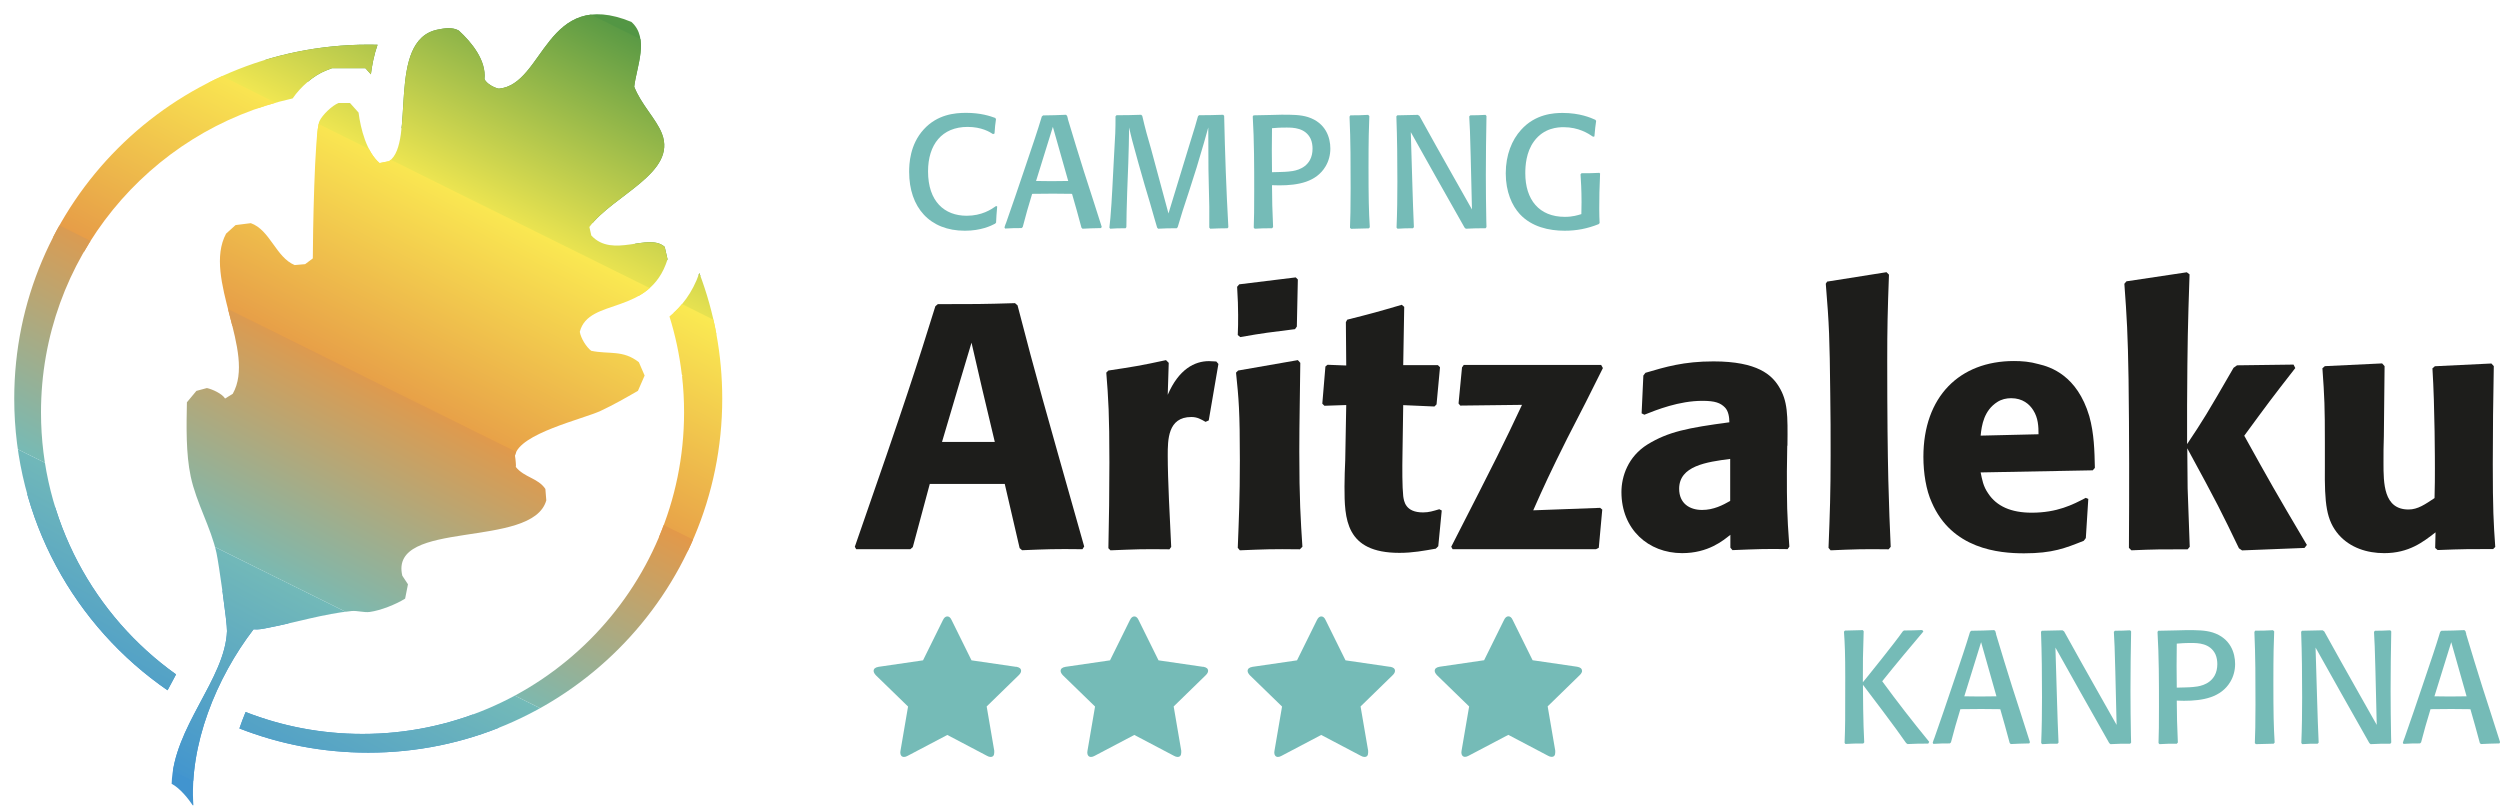
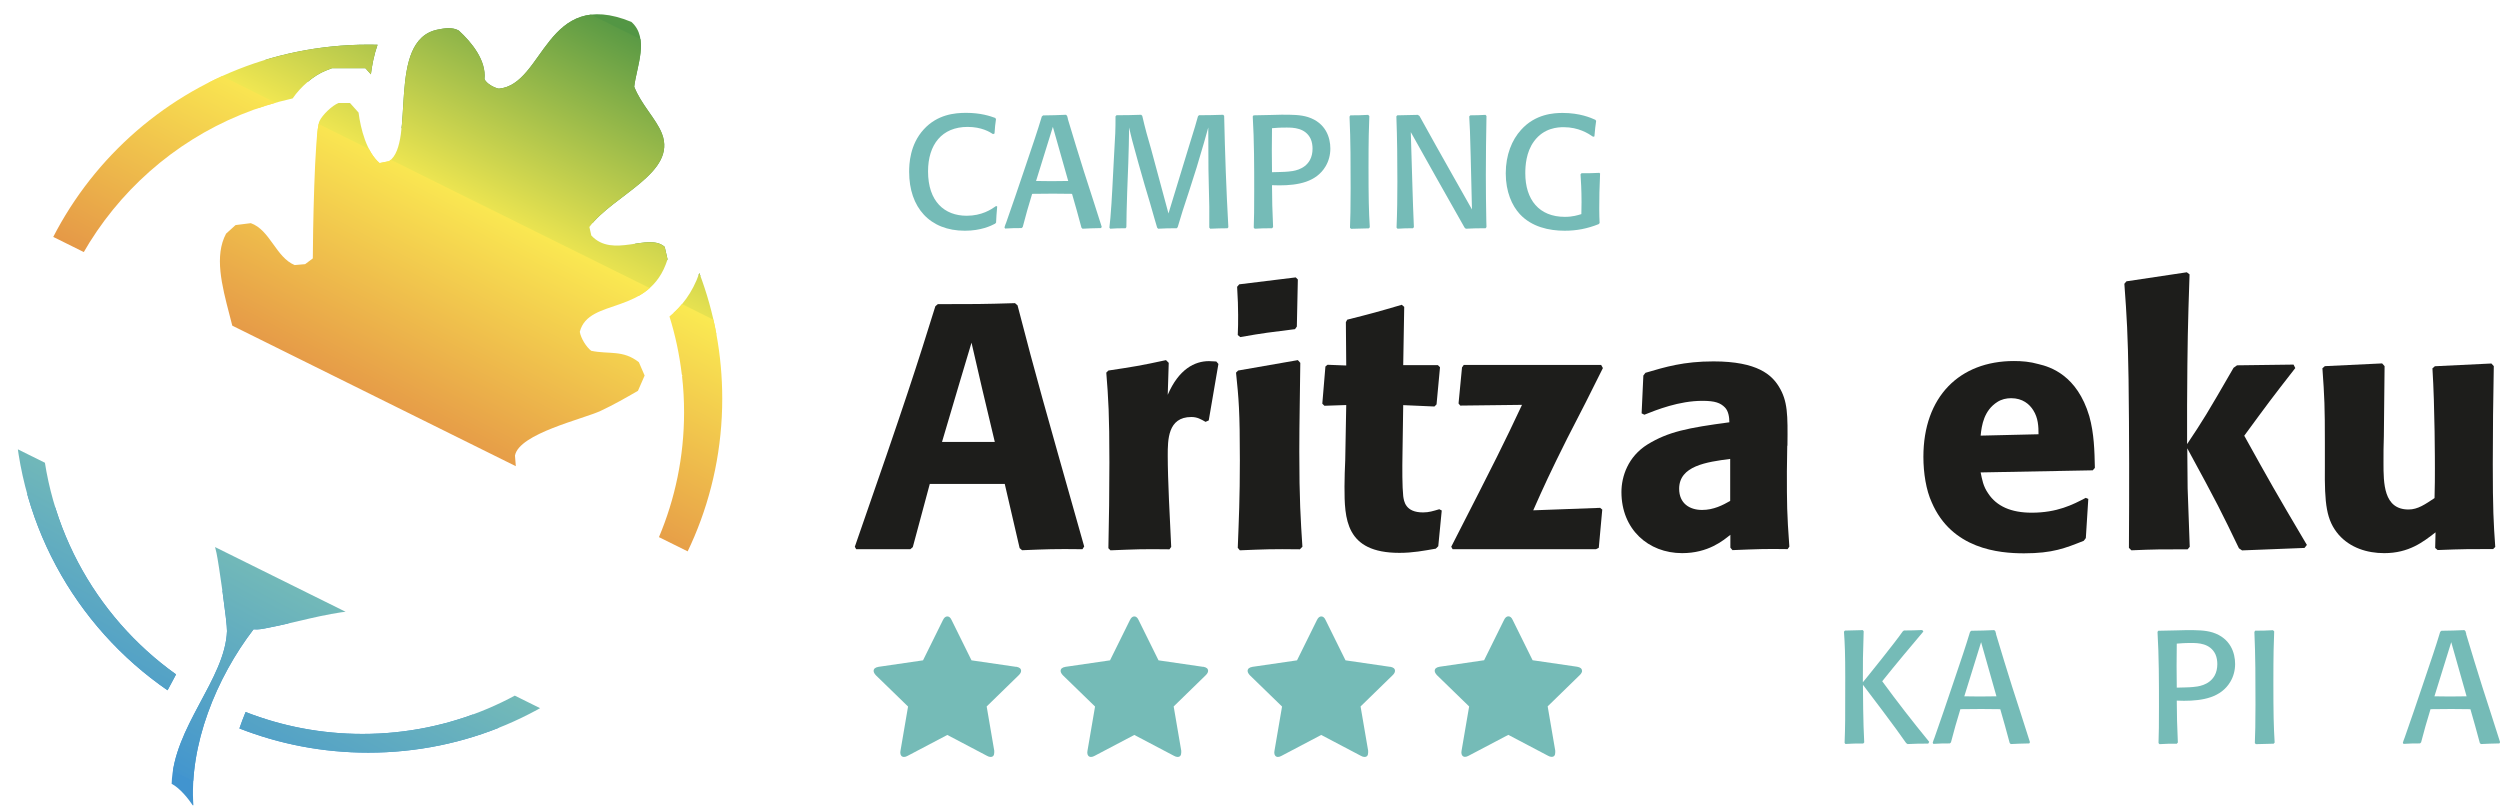
<svg xmlns="http://www.w3.org/2000/svg" id="Capa_2" viewBox="0 0 273.8 88.22">
  <defs>
    <style>.cls-1,.cls-2,.cls-3,.cls-4{fill:none;}.cls-2{stroke:#fff;stroke-linecap:round;stroke-linejoin:round;stroke-width:1.43px;}.cls-5{fill:url(#linear-gradient);}.cls-5,.cls-6,.cls-7,.cls-8,.cls-9,.cls-10,.cls-11{fill-rule:evenodd;}.cls-12{fill:#75bbb7;}.cls-6{fill:url(#Degradado_sin_nombre_3);}.cls-7{fill:url(#Degradado_sin_nombre_2);}.cls-3{filter:url(#drop-shadow-1);}.cls-8{fill:#539644;}.cls-9{fill:#1d1d1b;}.cls-10{fill:#4194cf;}.cls-11{fill:url(#linear-gradient-2);}.cls-4{clip-path:url(#clippath);}</style>
    <filter id="drop-shadow-1" filterUnits="userSpaceOnUse">
      <feOffset dx=".84" dy=".84" />
      <feGaussianBlur result="blur" stdDeviation=".84" />
      <feFlood flood-color="#000" flood-opacity=".52" />
      <feComposite in2="blur" operator="in" />
      <feComposite in="SourceGraphic" />
    </filter>
    <clipPath id="clippath">
      <path class="cls-1" d="m17.96,84.99c.19-6.2,5.86-11.43,6.06-16.71.03-.91-.91-7.48-1.15-8.56-.6-2.77-2.21-5.49-2.82-8.36-.54-2.54-.47-5.54-.42-8.14l1.04-1.25,1.15-.31c.57.12,1.67.61,1.99,1.15l.84-.52c2.61-4.59-3.33-12.7-.73-17.54l1.04-.94,1.67-.21c2.11.75,2.75,3.74,4.8,4.59l1.15-.1.84-.63c0-2.24.18-13.85.73-15.04.32-.68,1.38-1.7,2.09-1.98h1.25l.94,1.05c.23,1.79.87,4.3,2.3,5.53l1.05-.21c2.96-2.02-.37-13.27,5.32-14.41.76-.15,1.57-.29,2.3.1,1.41,1.29,3.04,3.28,2.82,5.32.21.5,1.07.96,1.57,1.05,5-.43,5.09-11.18,14.52-7.31,2,1.78.56,4.92.31,7.1.75,1.93,2.41,3.54,3.03,5.12,1.7,4.32-5.32,6.72-7.94,10.24l.21.93c2.35,2.56,6.27-.35,8.04,1.25l.31,1.36c-1.95,6.27-8.63,4.12-9.61,7.94.11.69.7,1.66,1.25,2.08,1.97.41,3.46-.13,5.22,1.25l.63,1.46-.73,1.67c-1.33.77-2.68,1.54-4.07,2.19-1.9.9-8.97,2.49-9.4,4.91l.1,1.25c.9,1.14,2.43,1.2,3.23,2.4l.1,1.25c-1.51,5.39-17.24,1.99-15.77,8.25l.62.94-.31,1.57c-1.01.64-2.7,1.3-3.87,1.46-.61.09-1.36-.16-1.99-.1-2.94.28-6.23,1.28-9.18,1.84-.51.1-1.04.22-1.56.16-4.06,5.29-7.1,12.68-6.58,19.42-.52-.85-1.5-2.04-2.41-2.51ZM.72,42.82C.72,21.41,18.07,4.05,39.49,4.05c.34,0,.68,0,1.02.01-.4,1.14-.61,2.28-.73,3.24l-.6-.67h-3.66l-.67.26c-1.34.53-2.77,1.77-3.64,3.05C15.44,13.45,3.65,27.51,3.65,44.33c0,11.83,5.84,22.3,14.79,28.69-.26.49-.53.98-.79,1.48l-.14.26C7.36,67.77.72,56.07.72,42.82Zm75.04-13.73c1.62,4.27,2.5,8.9,2.5,13.73,0,21.41-17.36,38.77-38.77,38.77-4.98,0-9.74-.94-14.11-2.65.21-.6.43-1.2.68-1.8,3.97,1.55,8.29,2.4,12.8,2.4,19.45,0,35.22-15.77,35.22-35.22,0-1.33-.07-2.64-.22-3.94l.03-.08-.06-.14c-.26-2.18-.71-4.3-1.35-6.34,1.3-1.06,2.51-2.56,3.27-4.75Z" />
    </clipPath>
    <linearGradient id="linear-gradient" x1="1523.49" y1="-1766.98" x2="1501.32" y2="-1749.66" gradientTransform="translate(-604.22 2235.17) rotate(-24.05)" gradientUnits="userSpaceOnUse">
      <stop offset="0" stop-color="#539644" />
      <stop offset="1" stop-color="#fbec52" />
    </linearGradient>
    <linearGradient id="linear-gradient-2" x1="1504.74" y1="-1752.02" x2="1483.59" y2="-1735.5" gradientTransform="translate(-604.22 2235.17) rotate(-24.05)" gradientUnits="userSpaceOnUse">
      <stop offset="0" stop-color="#fbec52" />
      <stop offset="1" stop-color="#e59847" />
    </linearGradient>
    <linearGradient id="Degradado_sin_nombre_3" x1="1487.06" y1="-1737.98" x2="1465.92" y2="-1721.46" gradientTransform="translate(-604.22 2235.17) rotate(-24.05)" gradientUnits="userSpaceOnUse">
      <stop offset="0" stop-color="#e59847" />
      <stop offset="1" stop-color="#75bbb7" />
    </linearGradient>
    <linearGradient id="Degradado_sin_nombre_2" x1="1447.13" y1="-1706.54" x2="1468.27" y2="-1723.06" gradientTransform="translate(-604.22 2235.17) rotate(-24.05)" gradientUnits="userSpaceOnUse">
      <stop offset="0" stop-color="#4194cf" />
      <stop offset="1" stop-color="#75bbb7" />
    </linearGradient>
  </defs>
  <g id="Información">
    <path class="cls-2" d="m17.96,84.99c.19-6.2,5.86-11.43,6.06-16.71.03-.91-.91-7.48-1.15-8.56-.6-2.77-2.21-5.49-2.82-8.36-.54-2.54-.47-5.54-.42-8.14l1.04-1.25,1.15-.31c.57.12,1.67.61,1.99,1.15l.84-.52c2.61-4.59-3.33-12.7-.73-17.54l1.04-.94,1.67-.21c2.11.75,2.75,3.74,4.8,4.59l1.15-.1.84-.63c0-2.24.18-13.85.73-15.04.32-.68,1.38-1.7,2.09-1.98h1.25l.94,1.05c.23,1.79.87,4.3,2.3,5.53l1.05-.21c2.96-2.02-.37-13.27,5.32-14.41.76-.15,1.57-.29,2.3.1,1.41,1.29,3.04,3.28,2.82,5.32.21.5,1.07.96,1.57,1.05,5-.43,5.09-11.18,14.52-7.31,2,1.78.56,4.92.31,7.1.75,1.93,2.41,3.54,3.03,5.12,1.7,4.32-5.32,6.72-7.94,10.24l.21.93c2.35,2.56,6.27-.35,8.04,1.25l.31,1.36c-1.95,6.27-8.63,4.12-9.61,7.94.11.69.7,1.66,1.25,2.08,1.97.41,3.46-.13,5.22,1.25l.63,1.46-.73,1.67c-1.33.77-2.68,1.54-4.07,2.19-1.9.9-8.97,2.49-9.4,4.91l.1,1.25c.9,1.14,2.43,1.2,3.23,2.4l.1,1.25c-1.51,5.39-17.24,1.99-15.77,8.25l.62.94-.31,1.57c-1.01.64-2.7,1.3-3.87,1.46-.61.09-1.36-.16-1.99-.1-2.94.28-6.23,1.28-9.18,1.84-.51.1-1.04.22-1.56.16-4.06,5.29-7.1,12.68-6.58,19.42-.52-.85-1.5-2.04-2.41-2.51ZM.72,42.82C.72,21.41,18.07,4.05,39.49,4.05c.34,0,.68,0,1.02.01-.4,1.14-.61,2.28-.73,3.24l-.6-.67h-3.66l-.67.26c-1.34.53-2.77,1.77-3.64,3.05C15.44,13.45,3.65,27.51,3.65,44.33c0,11.83,5.84,22.3,14.79,28.69-.26.49-.53.98-.79,1.48l-.14.26C7.36,67.77.72,56.07.72,42.82Zm75.04-13.73c1.62,4.27,2.5,8.9,2.5,13.73,0,21.41-17.36,38.77-38.77,38.77-4.98,0-9.74-.94-14.11-2.65.21-.6.43-1.2.68-1.8,3.97,1.55,8.29,2.4,12.8,2.4,19.45,0,35.22-15.77,35.22-35.22,0-1.33-.07-2.64-.22-3.94l.03-.08-.06-.14c-.26-2.18-.71-4.3-1.35-6.34,1.3-1.06,2.51-2.56,3.27-4.75Z" />
    <g class="cls-3">
      <g class="cls-4">
        <polygon class="cls-10" points="77.99 90.83 66.91 112.12 -24.95 66.59 -13.87 45.3 77.99 90.83" />
        <polygon class="cls-8" points="114.51 20.36 102.71 42.72 10.85 -2.81 22.65 -25.17 114.51 20.36" />
        <polygon class="cls-5" points="112.32 24.77 100.53 47.14 8.67 1.61 20.46 -20.76 112.32 24.77" />
        <polygon class="cls-11" points="101.24 46.04 90.16 67.32 -1.7 21.79 9.38 .51 101.24 46.04" />
-         <polygon class="cls-6" points="90.82 66.06 79.74 87.34 -12.12 41.81 -1.04 20.53 90.82 66.06" />
        <polygon class="cls-7" points="79.74 87.34 68.66 108.63 -23.2 63.1 -12.12 41.81 79.74 87.34" />
      </g>
    </g>
    <path class="cls-9" d="m111.19,33.2c-3.65.11-4.41.11-8.48.11l-.27.23c-2.01,6.46-3.23,10.3-8.82,26.34l.15.27h5.93l.27-.23,1.86-6.92h8.21l1.63,7.03.27.23c2.77-.11,3.53-.15,6.61-.11l.19-.3c-4.6-16.27-5.13-18.05-7.3-26.41l-.27-.23Zm-8.02,15.2l1.9-6.42,1.33-4.45,1.14,4.94,1.41,5.93h-5.78Z" />
    <path class="cls-9" d="m132.38,46.05l1.06-6.19-.23-.27c-.27,0-.53-.04-.8-.04-1.56,0-3.31.87-4.52,3.69l.11-3.5-.3-.3c-2.81.61-3.53.72-6.31,1.14l-.23.23c.23,2.85.34,4.56.34,9.84,0,3.12-.04,6.23-.11,9.39l.23.23c2.81-.11,3.42-.15,6.46-.11l.19-.27c-.15-3.08-.38-7.37-.38-10,0-1.71,0-4.22,2.58-4.22.65,0,1.03.23,1.56.53l.34-.15Z" />
    <path class="cls-9" d="m142.64,59.88c-.19-2.93-.34-5.17-.34-10.41,0-3.23.08-6.5.11-9.73l-.27-.3-6.54,1.14-.23.23c.3,2.89.42,4.22.42,9.61,0,4.14-.11,6.46-.23,9.58l.23.27c2.74-.11,3.5-.15,6.57-.11l.27-.27Zm-.61-24.1l.11-5.17-.23-.23-6.19.76-.23.27c.08,1.37.11,2.17.11,3.08,0,.72,0,1.48-.04,2.2l.27.23c2.58-.46,3.31-.53,6-.87l.19-.27Z" />
    <path class="cls-9" d="m157.6,55.78c-.65.19-1.1.34-1.75.34-1.94,0-2.09-1.22-2.17-1.79-.11-.99-.11-3.08-.08-4.6l.08-5.36,3.42.15.23-.23.38-4.07-.23-.23h-3.8l.11-6.38-.27-.23c-2.58.76-3.27.95-5.97,1.63l-.15.27.04,4.75-2.05-.08-.23.19-.34,4.07.23.23,2.39-.08-.11,6.04c-.04.95-.08,1.9-.08,2.89,0,3.5.08,7.26,6.01,7.26,1.48,0,2.66-.23,3.99-.46l.27-.27.38-3.91-.3-.15Z" />
    <path class="cls-9" d="m175.1,59.99l.38-4.18-.23-.19-7.33.27c1.18-2.66,1.82-4.07,3.72-7.87,1.33-2.55,2.77-5.4,3.91-7.71l-.19-.34h-15.05l-.19.27-.38,3.95.19.23,6.76-.08c-2.09,4.45-2.66,5.59-7.75,15.54l.15.27h15.7l.3-.15Z" />
    <path class="cls-9" d="m195.76,48.82c.04-3.42.04-4.9-.95-6.5-.76-1.22-2.28-2.74-7.15-2.74-3.27,0-5.28.61-7.45,1.25l-.23.3-.19,4.14.3.15c1.33-.53,3.8-1.52,6.35-1.52,1.41,0,1.98.23,2.47.72.38.38.49,1.06.49,1.63-4.56.61-6.69,1.03-8.97,2.43-2.13,1.33-2.85,3.5-2.85,5.21,0,4.07,2.93,6.69,6.65,6.69,2.85,0,4.48-1.37,5.28-2.01v1.41l.23.27c2.74-.11,3.57-.15,6.04-.11l.19-.27c-.27-3.72-.27-4.67-.27-8.25l.04-2.81Zm-6.27,6.04c-.8.46-1.82.99-3.08.99-1.37,0-2.51-.72-2.51-2.32,0-2.51,3-2.93,5.59-3.27v4.6Z" />
-     <path class="cls-9" d="m207.07,59.88c-.19-4.37-.38-8.36-.38-20.37,0-3.61.04-5.32.19-9.43l-.27-.27-6.5,1.03-.15.23c.38,4.64.42,5.89.49,12.05.04,2.24.04,4.48.04,6.73,0,4.1-.08,6.38-.23,10.15l.23.27c2.55-.11,3.57-.15,6.35-.11l.23-.27Z" />
    <path class="cls-9" d="m228.44,54.52c-1.44.76-3.15,1.63-5.93,1.63-2.28,0-3.84-.72-4.75-2.09-.57-.8-.68-1.56-.84-2.32l12.28-.23.23-.27c-.04-1.86-.08-3.76-.61-5.66-1.33-4.48-4.26-5.4-5.55-5.7-.95-.27-1.82-.34-2.7-.34-5.97,0-9.92,3.91-9.92,10.49,0,1.79.3,3.65.91,4.98,2.2,5.13,7.37,5.59,10.11,5.59,3.15,0,4.52-.57,6.54-1.37l.23-.3.27-4.29-.27-.11Zm-11.52-6.8c.11-1.18.38-2.77,1.82-3.69.46-.3.99-.42,1.52-.42,1.25,0,2.01.65,2.43,1.33.53.84.57,1.75.57,2.62l-6.35.15Z" />
    <path class="cls-9" d="m252.63,59.65c-3.57-6.04-3.95-6.73-6.84-11.93,2.62-3.57,2.89-3.95,5.59-7.41l-.19-.38-6.19.08-.38.27c-2.96,5.13-3.34,5.74-5.09,8.36v-4.22c.04-7.11.08-8.63.27-14.37l-.3-.23-6.61.99-.23.27c.27,3.69.38,5.47.46,10.45.08,6.16.08,12.31.04,18.47l.27.27c2.55-.11,3.27-.11,6.16-.11l.23-.27-.23-6.42-.04-4.37c3.31,6.08,3.72,6.92,5.66,10.95l.34.23,6.84-.27.27-.34Z" />
    <path class="cls-9" d="m272.86,39.81l-6.19.3-.27.23c.27,4.29.27,10.38.27,10.98,0,1.1,0,1.71-.04,3.23-1.03.68-1.82,1.25-2.85,1.25-2.74,0-2.74-2.89-2.74-5.13,0-.95,0-1.94.04-2.89l.08-7.68-.27-.3-6.27.3-.27.23c.23,3.19.27,4.26.27,8.09v2.66c-.04,4.14.15,5.89,1.52,7.49,1.25,1.41,3.08,2.01,4.98,2.01,2.7,0,4.26-1.22,5.62-2.28l-.04,1.71.27.23c2.77-.11,3.61-.11,6.08-.11l.23-.23c-.19-2.7-.27-4.14-.27-9.08,0-3.57.04-7.14.11-10.72l-.27-.3Z" />
    <path class="cls-12" d="m111.27,73.03l-4.87-.71-2.18-4.41c-.12-.27-.28-.4-.47-.4s-.35.13-.48.4l-2.18,4.41-4.87.71c-.36.06-.54.21-.54.45,0,.14.08.29.24.47l3.53,3.43-.83,4.85c-.01.09-.02.16-.02.19,0,.14.03.25.1.34.07.09.17.14.31.14.12,0,.25-.04.39-.12l4.35-2.29,4.35,2.29c.14.08.26.12.39.12.26,0,.4-.16.4-.49,0-.08,0-.15,0-.19l-.83-4.85,3.52-3.43c.17-.17.25-.32.25-.47,0-.24-.18-.39-.54-.45Z" />
    <path class="cls-12" d="m131.75,73.03l-4.87-.71-2.18-4.41c-.12-.27-.28-.4-.47-.4s-.35.13-.48.4l-2.18,4.41-4.87.71c-.36.06-.54.21-.54.45,0,.14.08.29.24.47l3.53,3.43-.83,4.85c-.01.09-.02.16-.02.19,0,.14.03.25.1.34.07.09.17.14.31.14.12,0,.25-.04.39-.12l4.35-2.29,4.35,2.29c.14.08.27.12.39.12.26,0,.4-.16.4-.49,0-.08,0-.15,0-.19l-.83-4.85,3.52-3.43c.17-.17.25-.32.25-.47,0-.24-.18-.39-.54-.45Z" />
    <path class="cls-12" d="m152.23,73.03l-4.87-.71-2.18-4.41c-.12-.27-.28-.4-.47-.4s-.35.13-.48.4l-2.18,4.41-4.87.71c-.36.06-.54.21-.54.45,0,.14.08.29.24.47l3.53,3.43-.83,4.85c-.01.09-.02.16-.02.19,0,.14.03.25.1.34.07.09.17.14.3.14.12,0,.25-.04.39-.12l4.35-2.29,4.35,2.29c.14.08.26.12.39.12.27,0,.4-.16.4-.49,0-.08,0-.15,0-.19l-.83-4.85,3.52-3.43c.17-.17.25-.32.25-.47,0-.24-.18-.39-.54-.45Z" />
    <path class="cls-12" d="m173.26,73.47c0-.24-.18-.39-.54-.45l-4.87-.71-2.18-4.41c-.12-.27-.28-.4-.47-.4s-.35.13-.48.4l-2.18,4.41-4.87.71c-.36.06-.54.21-.54.45,0,.14.08.29.24.47l3.53,3.43-.83,4.85c-.01.09-.02.16-.02.19,0,.14.03.25.1.34.07.09.17.14.3.14.12,0,.25-.04.39-.12l4.35-2.29,4.35,2.29c.14.08.26.12.39.12.27,0,.4-.16.4-.49,0-.08,0-.15,0-.19l-.83-4.85,3.52-3.43c.17-.17.25-.32.25-.47Z" />
    <path class="cls-12" d="m109.21,22.64c-.07.82-.09,1.07-.12,1.74l-.11.12c-.44.23-1.54.77-3.31.77-3.84,0-6.1-2.54-6.1-6.45,0-.86.07-2.98,1.6-4.65,1.49-1.63,3.38-1.81,4.63-1.81,1.61,0,2.63.35,3.21.56l.07.14c-.09.63-.11.81-.16,1.56l-.16.07c-.35-.23-1.24-.79-2.79-.79-2.81,0-4.33,1.93-4.33,4.87,0,3.31,1.81,4.86,4.23,4.86,1.65,0,2.68-.68,3.23-1.07l.12.07Z" />
    <path class="cls-12" d="m116.94,13c.58,1.93,1.24,4.1,1.77,5.77.54,1.68,1.42,4.38,1.95,6.07l-.07.14c-.91.02-1.3.03-2.03.07l-.12-.12c-.44-1.65-.58-2.12-1.03-3.7-.7,0-1.38-.02-2.09-.02-.77,0-1.58.02-2.28.02-.51,1.65-.61,2.07-1.03,3.63l-.12.12c-.75,0-.93,0-1.81.05l-.07-.12c.05-.19.12-.37.19-.54.67-1.89,1.31-3.79,1.95-5.68,1.05-3.1,1.44-4.24,1.95-5.93l.14-.12c1.23-.02,1.39-.02,2.51-.07l.12.12.09.32Zm-3.47,6.82c.56,0,1.12.02,1.68.02.6,0,1.23-.02,1.84-.02l-1.68-5.93-1.84,5.93Z" />
    <path class="cls-12" d="m134.07,12.7c.09,4.07.23,8.12.46,12.18l-.09.12c-.88,0-.98.02-1.89.05l-.11-.12c.02-1.98,0-2.59-.05-4.52l-.04-1.86c0-1.24-.02-3.93-.02-4.59-.28,1.02-.54,1.95-1.28,4.4l-.81,2.54c-.65,1.95-.86,2.63-1.26,3.98l-.11.12c-.95,0-1.03,0-2.03.05l-.11-.12c-.09-.3-.18-.6-.26-.88-.14-.54-.91-3.16-1.09-3.73l-.7-2.45c-.7-2.51-.77-2.79-1.02-3.91-.02,1.75-.04,2.14-.09,3.89l-.12,3.14c-.07,2.07-.07,2.52-.09,3.89l-.09.12c-.84,0-.95,0-1.68.05l-.09-.12c.04-.35.07-.72.11-1.07.18-2.09.25-4.17.37-6.26.18-3.12.19-3.31.19-4.86l.11-.12c1.28,0,1.6-.02,2.7-.05l.12.12c.32,1.4.61,2.42.96,3.61l1.91,7.08,2.23-7.31c.7-2.28.74-2.37,1-3.33l.11-.12c1.28,0,1.44-.02,2.65-.05l.11.12Z" />
    <path class="cls-12" d="m139.35,25c-.96,0-1.02,0-1.93.05l-.11-.12c.04-1.1.05-1.96.05-4.01,0-2.72,0-5.5-.16-8.17l.09-.12c.28,0,1.6-.04,1.91-.04l1.16-.03c1.16,0,2.05,0,2.89.26,1.95.63,2.45,2.24,2.45,3.45,0,.7-.18,1.38-.53,1.96-1.02,1.7-2.98,2.07-5.07,2.07-.32,0-.54-.02-.79-.02.02,1.89.02,2.45.12,4.59l-.11.12Zm1.75-6.21c.47-.04,1.74-.16,2.35-1.24.21-.37.3-.82.3-1.26,0-.35-.05-.74-.21-1.09-.58-1.21-1.91-1.23-2.65-1.23-.88,0-1.1.04-1.58.07,0,.81-.02,1.63-.02,2.45s.02,1.58.02,2.37c.6-.02,1.31-.02,1.79-.07Z" />
    <path class="cls-12" d="m149.97,12.7c-.05,1.17-.09,2.56-.09,5.58,0,3.37.03,4.8.14,6.61l-.11.12c-.77.02-1.02.02-1.95.05l-.11-.12c.04-1.07.07-2,.07-4.26,0-2.65,0-5.28-.12-7.91l.09-.14c.77,0,1.05,0,1.95-.05l.12.12Z" />
    <path class="cls-12" d="m162.79,24.88l-.09.12c-1.03,0-1.1,0-2.16.05l-.14-.12c-1.03-1.84-2.07-3.68-3.12-5.52l-2.77-4.94.18,6.01c.02.74.05,1.46.07,2.19.05,1.46.05,1.49.09,2.21l-.11.12c-.77,0-.84,0-1.68.05l-.11-.12c.07-1.67.09-3.35.09-5.01,0-2.38-.02-4.79-.11-7.17l.09-.12c1.09-.02,1.26-.02,2.26-.05l.18.12c1.19,2.14,2.42,4.37,3.58,6.4l2.17,3.84-.14-5.82c-.07-2.75-.09-3.16-.16-4.37l.11-.12c.79,0,.96-.02,1.67-.05l.11.12c-.04,2.14-.07,4.33-.07,6.49,0,1.65.02,3.31.05,4.96l.02.74Z" />
    <path class="cls-12" d="m175.24,19.03c-.07,1.39-.09,2.79-.09,3.84,0,.72.02,1.03.04,1.56l-.11.12c-1.23.49-2.4.72-3.72.72-1.72,0-3.61-.42-4.91-1.82-.86-.93-1.54-2.45-1.54-4.47s.68-3.66,1.67-4.75c1.58-1.77,3.63-1.86,4.56-1.86,1.89,0,3.09.53,3.58.75l.09.12c-.09.61-.12.89-.19,1.7l-.14.04c-.54-.37-1.6-1.05-3.23-1.05-.63,0-2.16.07-3.24,1.54-.88,1.19-.96,2.7-.96,3.51,0,2.89,1.51,4.77,4.33,4.77.88,0,1.4-.18,1.81-.3l.02-1.31c0-1.35-.07-2.4-.11-3.05l.11-.12c.95,0,1.14,0,1.96-.04l.09.11Z" />
    <path class="cls-12" d="m210.65,69.16c-1.1,1.3-3.1,3.68-4.51,5.45,1.65,2.26,3.37,4.47,5.15,6.64l-.11.19c-1.03,0-1.14,0-2.26.05l-.16-.11c-.96-1.42-4.28-5.8-4.73-6.38,0,.88.02,4.17.14,6.31l-.11.12c-1,0-1.03,0-1.95.05l-.09-.12c.07-1.93.07-2.31.07-7.15,0-2.61-.04-3.65-.14-5.03l.11-.12c.95-.02,1.09-.02,1.96-.05l.09.12c-.09,2.7-.09,3.23-.09,5.59.14-.16.28-.33.42-.51.09-.11,3.16-3.91,3.94-5.05l.14-.11c.98,0,1.07-.02,2-.05l.11.14Z" />
    <path class="cls-12" d="m218.6,69.44c.58,1.93,1.24,4.1,1.77,5.77.54,1.68,1.42,4.38,1.95,6.07l-.07.14c-.91.02-1.3.03-2.03.07l-.12-.12c-.44-1.65-.58-2.12-1.03-3.7-.7,0-1.38-.02-2.09-.02-.77,0-1.58.02-2.28.02-.51,1.65-.61,2.07-1.03,3.63l-.12.12c-.75,0-.93,0-1.81.05l-.07-.12c.05-.19.12-.37.19-.54.67-1.89,1.31-3.79,1.95-5.68,1.05-3.1,1.44-4.24,1.95-5.93l.14-.12c1.23-.02,1.39-.02,2.51-.07l.12.12.09.32Zm-3.47,6.82c.56,0,1.12.02,1.68.02.6,0,1.23-.02,1.84-.02l-1.68-5.93-1.84,5.93Z" />
-     <path class="cls-12" d="m233.39,81.33l-.09.12c-1.03,0-1.1,0-2.16.05l-.14-.12c-1.03-1.84-2.07-3.68-3.12-5.52l-2.77-4.94.18,6.01c.02.74.05,1.46.07,2.19.05,1.46.05,1.49.09,2.21l-.11.12c-.77,0-.84,0-1.68.05l-.11-.12c.07-1.67.09-3.35.09-5.01,0-2.38-.02-4.79-.11-7.17l.09-.12c1.09-.02,1.26-.02,2.26-.05l.18.12c1.19,2.14,2.42,4.37,3.58,6.4l2.17,3.84-.14-5.82c-.07-2.75-.09-3.16-.16-4.37l.11-.12c.79,0,.96-.02,1.67-.05l.11.12c-.04,2.14-.07,4.33-.07,6.49,0,1.65.02,3.31.05,4.96l.02.74Z" />
    <path class="cls-12" d="m238.44,81.45c-.96,0-1.02,0-1.93.05l-.11-.12c.04-1.1.05-1.96.05-4.01,0-2.72,0-5.5-.16-8.17l.09-.12c.28,0,1.6-.04,1.91-.04l1.16-.03c1.16,0,2.05,0,2.89.26,1.95.63,2.45,2.24,2.45,3.45,0,.7-.18,1.38-.53,1.96-1.02,1.7-2.98,2.07-5.07,2.07-.32,0-.54-.02-.79-.02.02,1.89.02,2.45.12,4.59l-.11.12Zm1.75-6.21c.47-.04,1.74-.16,2.35-1.24.21-.37.3-.82.3-1.26,0-.35-.05-.74-.21-1.09-.58-1.21-1.91-1.23-2.65-1.23-.88,0-1.1.04-1.58.07,0,.81-.02,1.63-.02,2.45s.02,1.58.02,2.37c.6-.02,1.31-.02,1.79-.07Z" />
    <path class="cls-12" d="m249.07,69.14c-.05,1.17-.09,2.56-.09,5.58,0,3.37.03,4.8.14,6.61l-.11.12c-.77.02-1.02.02-1.95.05l-.11-.12c.04-1.07.07-2,.07-4.26,0-2.65,0-5.28-.12-7.91l.09-.14c.77,0,1.05,0,1.95-.05l.12.12Z" />
-     <path class="cls-12" d="m261.88,81.33l-.09.12c-1.03,0-1.1,0-2.16.05l-.14-.12c-1.03-1.84-2.07-3.68-3.12-5.52l-2.77-4.94.18,6.01c.02.74.05,1.46.07,2.19.05,1.46.05,1.49.09,2.21l-.11.12c-.77,0-.84,0-1.68.05l-.11-.12c.07-1.67.09-3.35.09-5.01,0-2.38-.02-4.79-.11-7.17l.09-.12c1.09-.02,1.26-.02,2.26-.05l.18.12c1.19,2.14,2.42,4.37,3.58,6.4l2.17,3.84-.14-5.82c-.07-2.75-.09-3.16-.16-4.37l.11-.12c.79,0,.96-.02,1.67-.05l.11.12c-.04,2.14-.07,4.33-.07,6.49,0,1.65.02,3.31.05,4.96l.02.74Z" />
    <path class="cls-12" d="m270.09,69.44c.58,1.93,1.24,4.1,1.77,5.77.54,1.68,1.42,4.38,1.95,6.07l-.07.14c-.91.02-1.3.03-2.03.07l-.12-.12c-.44-1.65-.58-2.12-1.03-3.7-.7,0-1.38-.02-2.09-.02-.77,0-1.58.02-2.28.02-.51,1.65-.61,2.07-1.03,3.63l-.12.12c-.75,0-.93,0-1.81.05l-.07-.12c.05-.19.12-.37.19-.54.67-1.89,1.31-3.79,1.95-5.68,1.05-3.1,1.44-4.24,1.95-5.93l.14-.12c1.23-.02,1.39-.02,2.51-.07l.12.12.09.32Zm-3.47,6.82c.56,0,1.12.02,1.68.02.6,0,1.23-.02,1.84-.02l-1.68-5.93-1.84,5.93Z" />
  </g>
</svg>